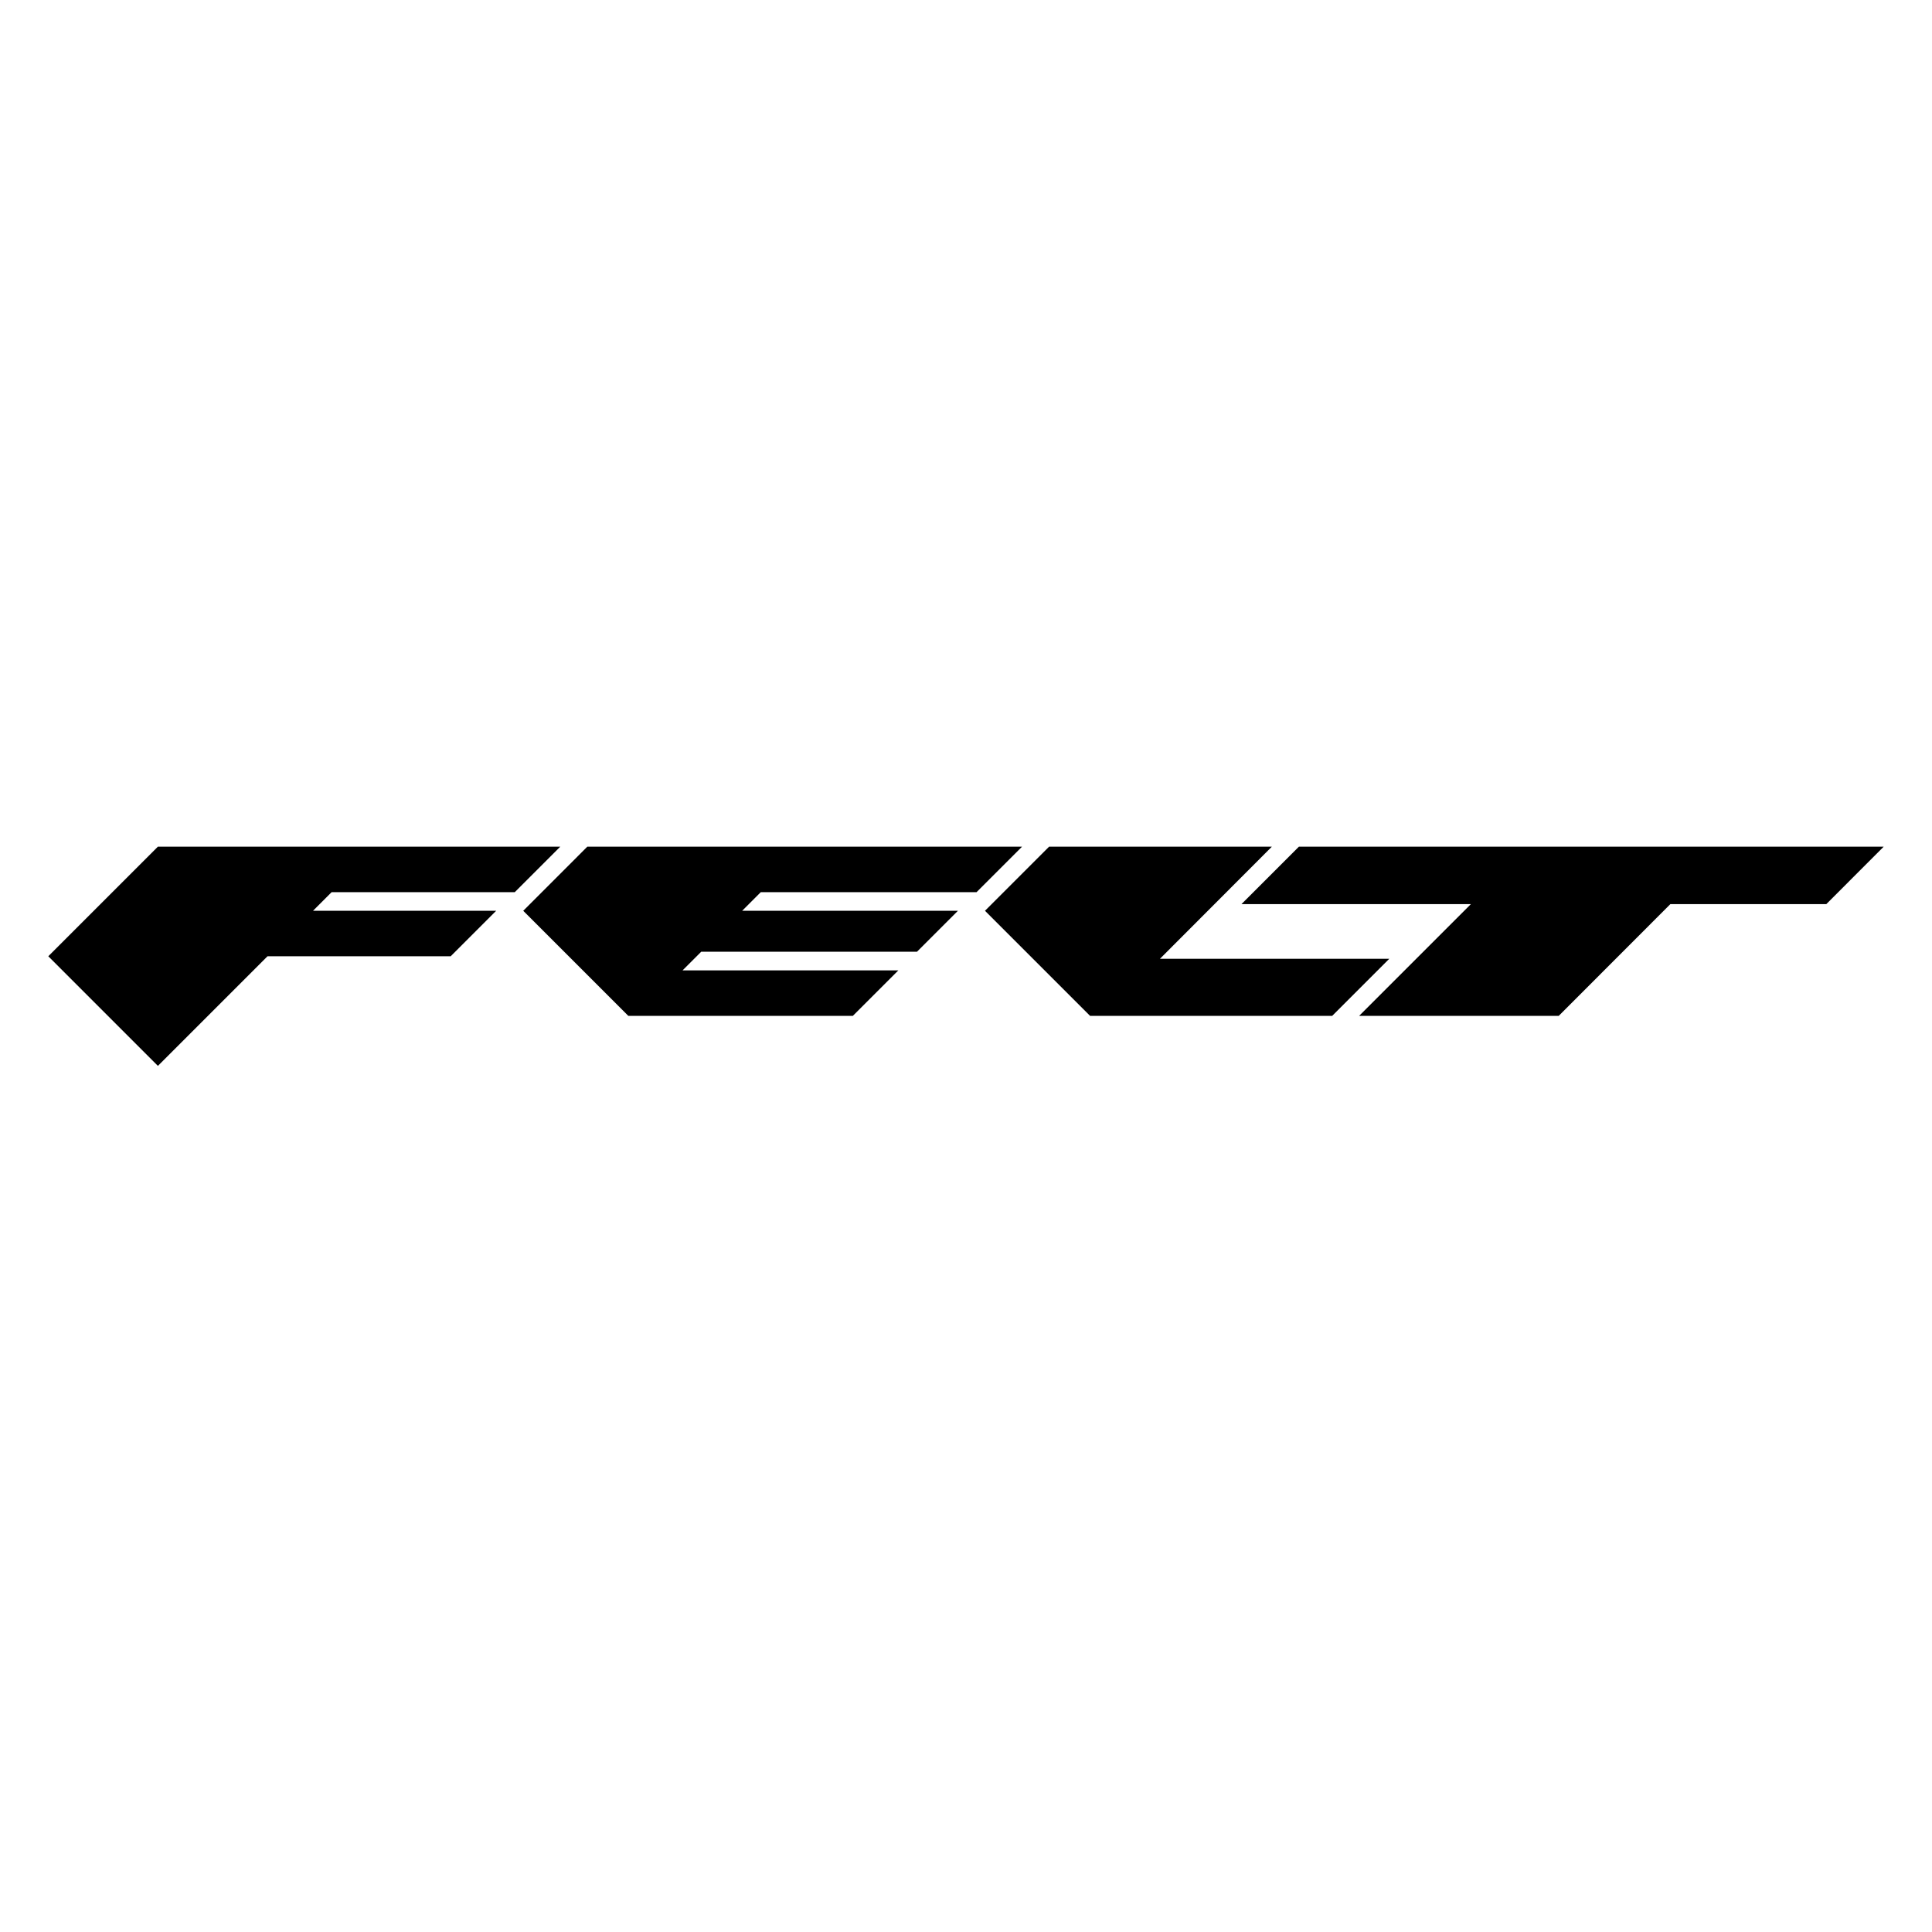
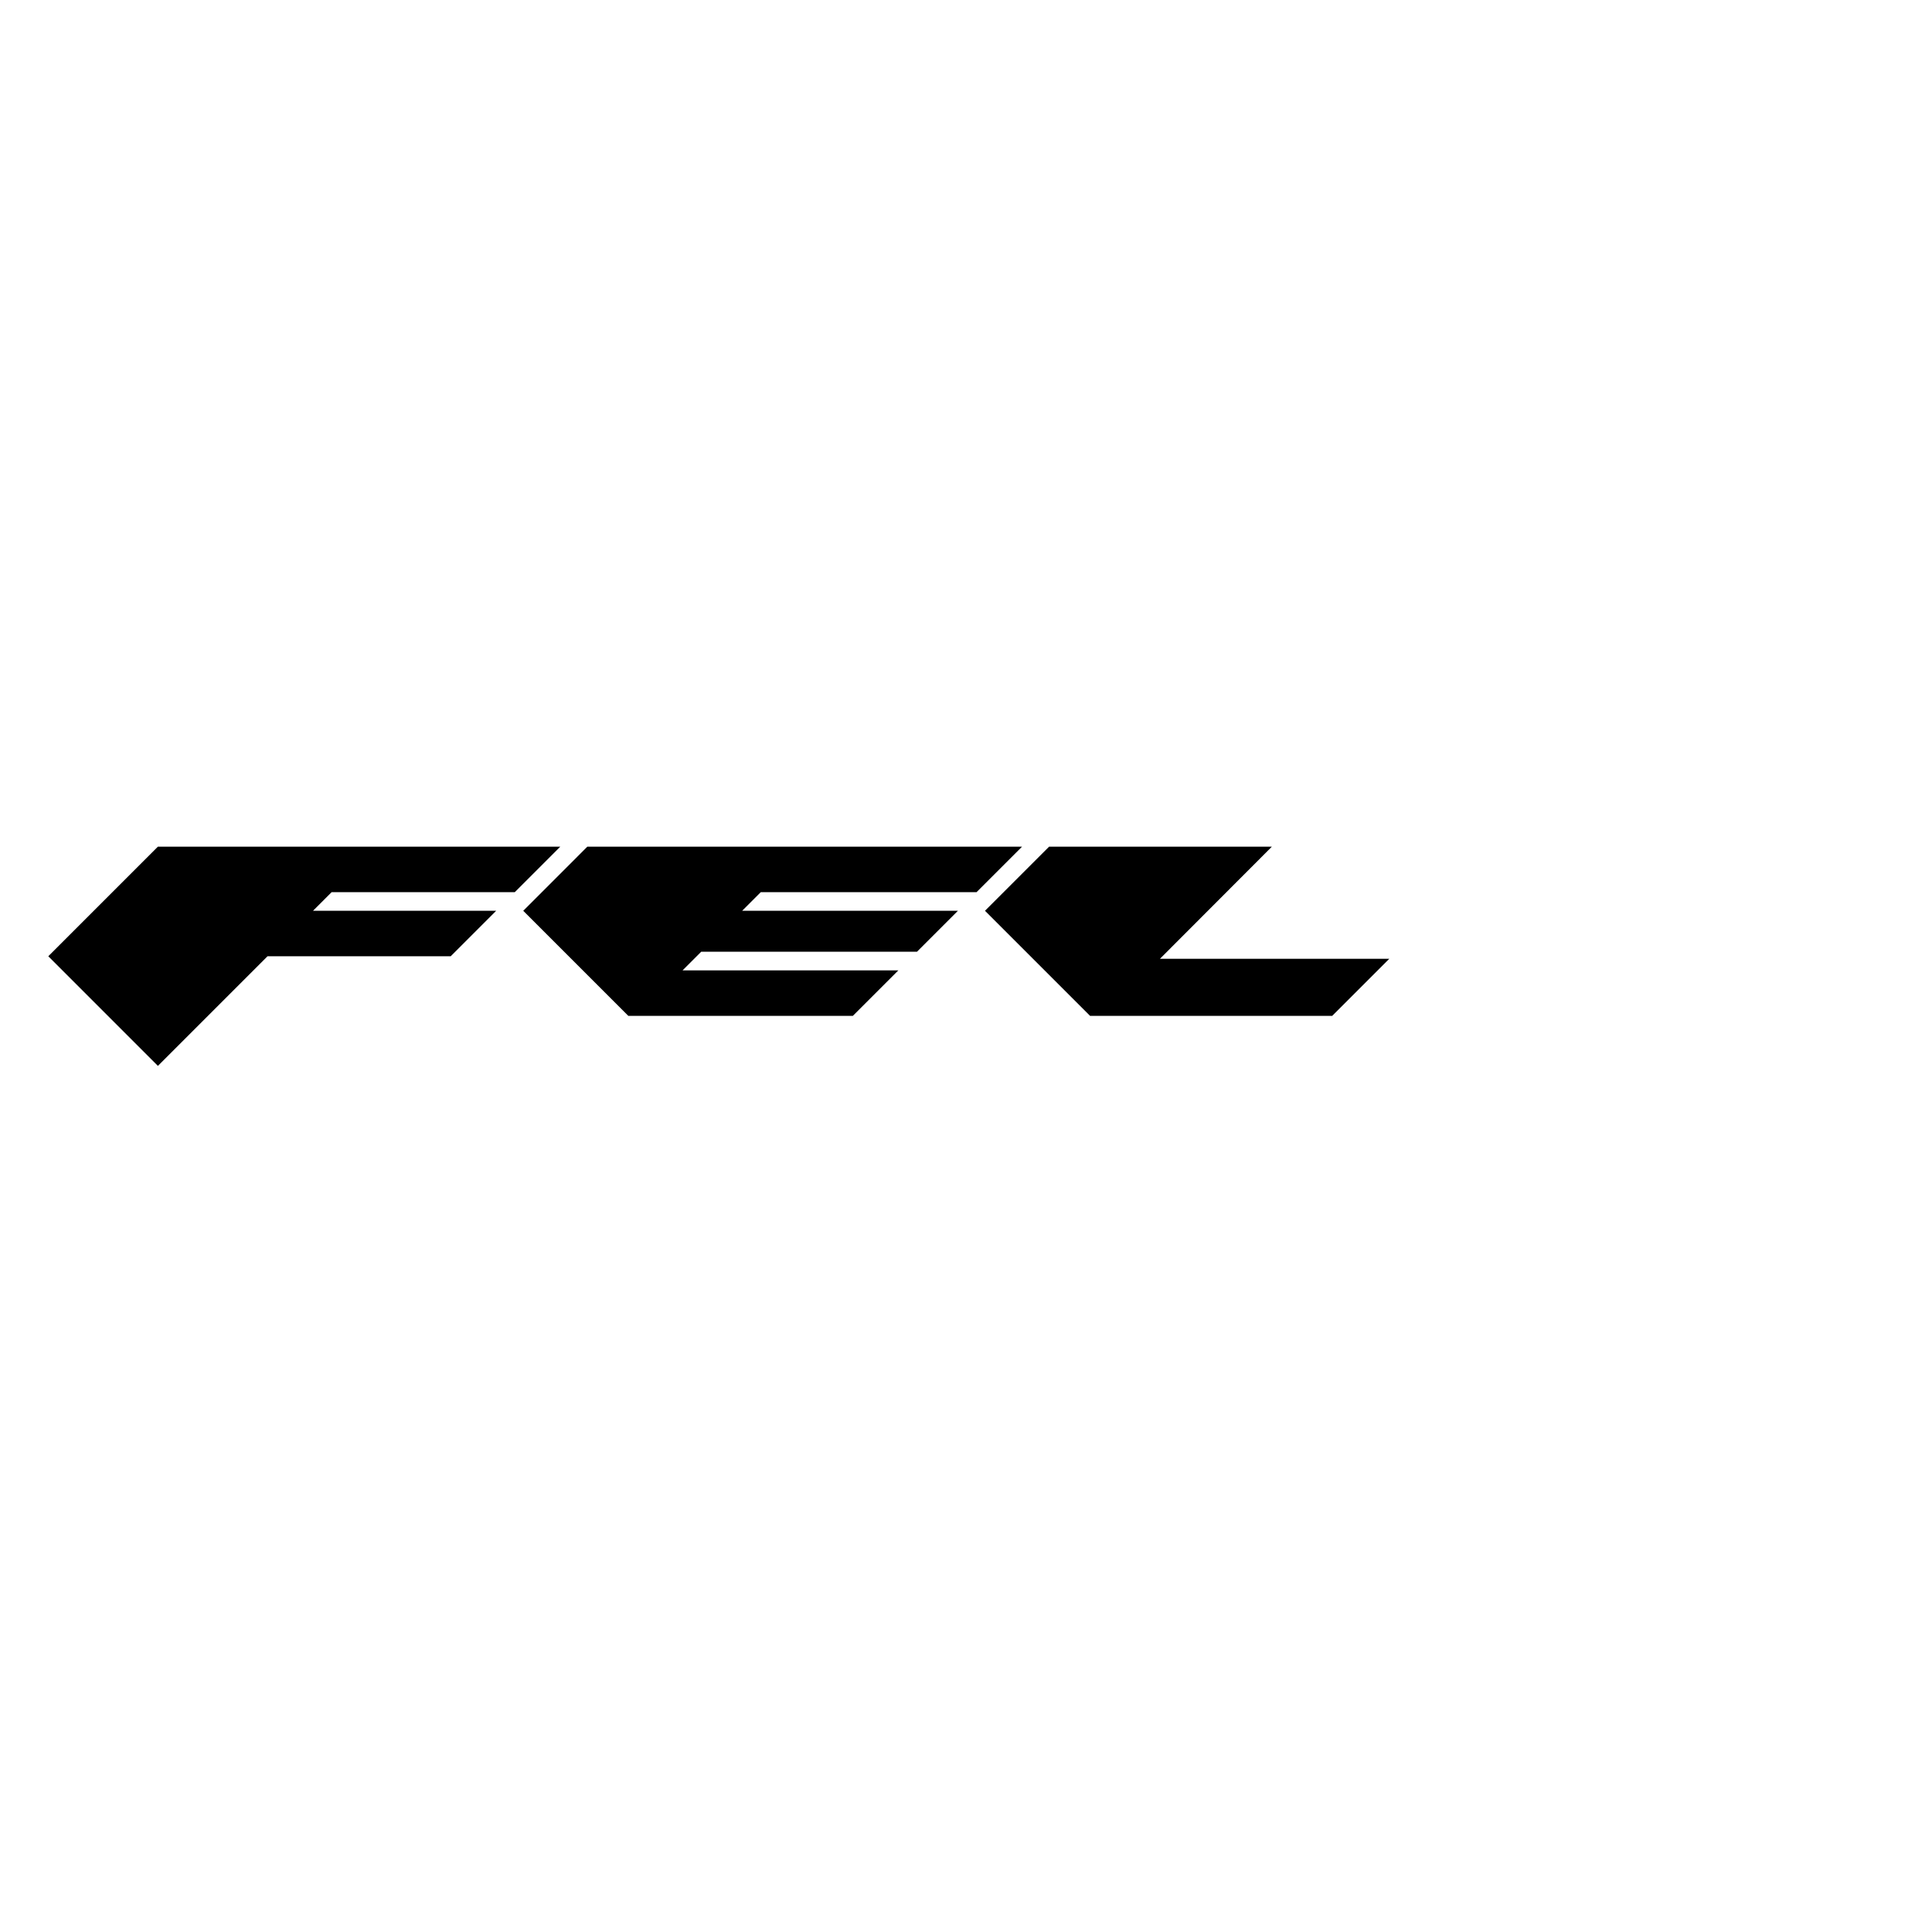
<svg xmlns="http://www.w3.org/2000/svg" id="uuid-9a53087c-17f7-4064-85c6-cd0bab73bf0d" data-name="Layer 1" viewBox="0 0 1000 1000">
  <g>
-     <polygon points="672.32 438.23 642.57 467.98 761.32 467.98 703.49 525.81 806.8 525.81 864.57 467.98 945.29 467.98 975 438.23 672.32 438.23" />
    <polygon points="600.38 496.27 658.32 438.23 543.02 438.23 509.83 471.42 564.22 525.81 689.54 525.81 719.08 496.27 600.38 496.27" />
    <polygon points="266.45 461.78 290.01 438.23 81.76 438.23 81.73 438.23 25 494.96 81.73 551.7 138.46 494.97 233.26 494.97 233.27 494.97 233.27 494.97 256.82 471.42 162.02 471.42 171.65 461.78 266.45 461.78" />
  </g>
  <polygon points="505.46 461.78 529.02 438.23 304.01 438.23 270.83 471.42 325.22 525.81 441.43 525.81 464.99 502.26 353.3 502.26 362.94 492.62 474.63 492.62 495.82 471.42 384.14 471.42 393.78 461.78 505.46 461.78" />
</svg>